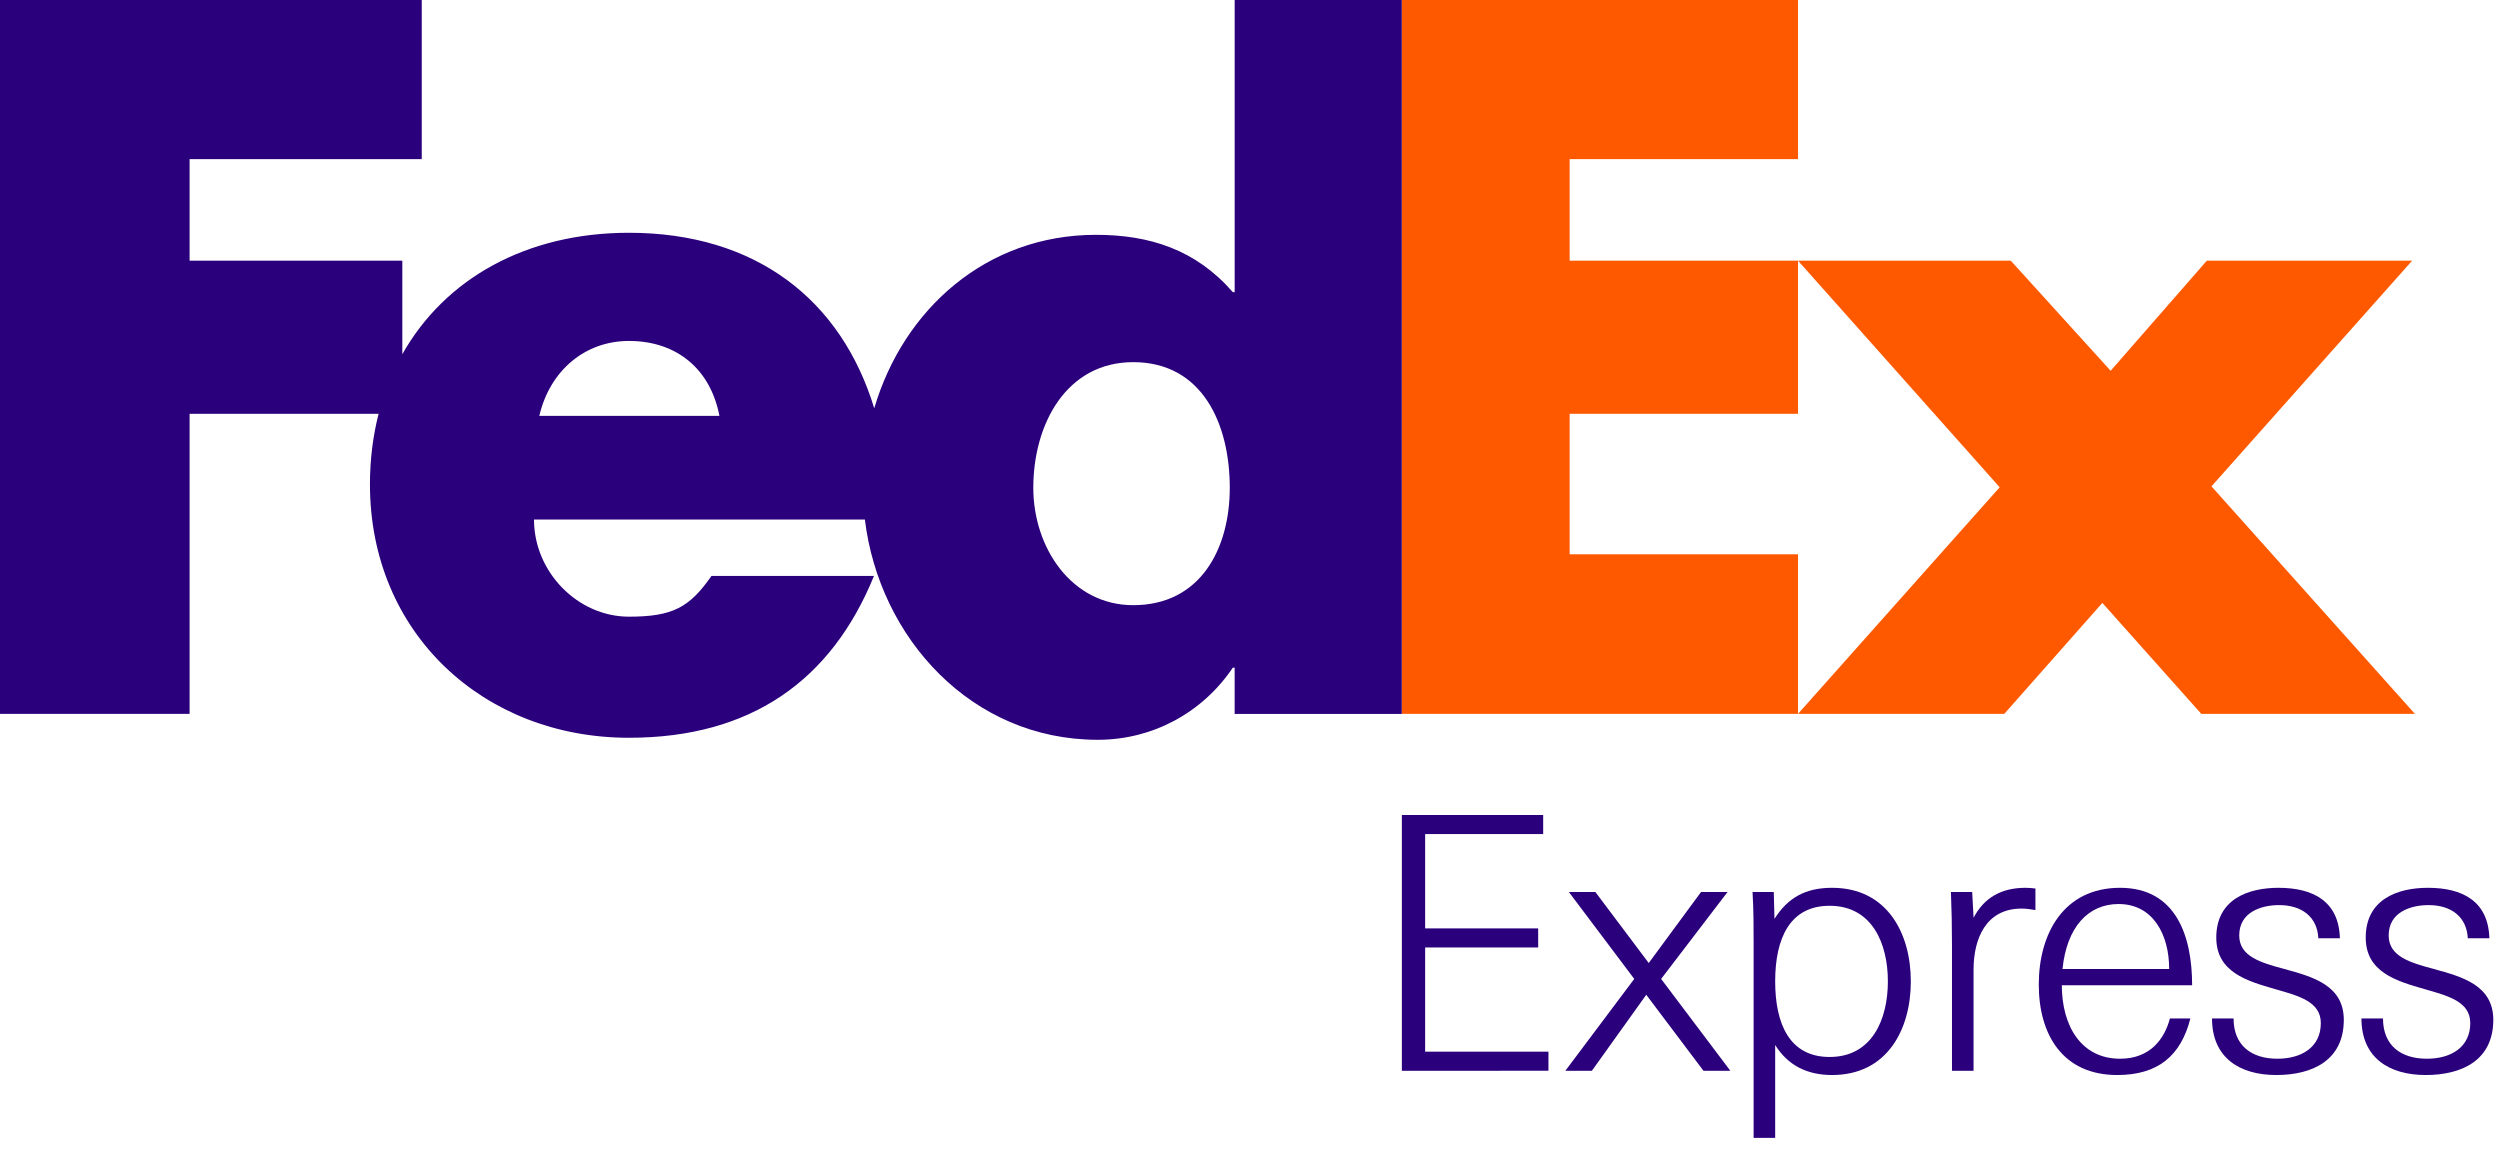
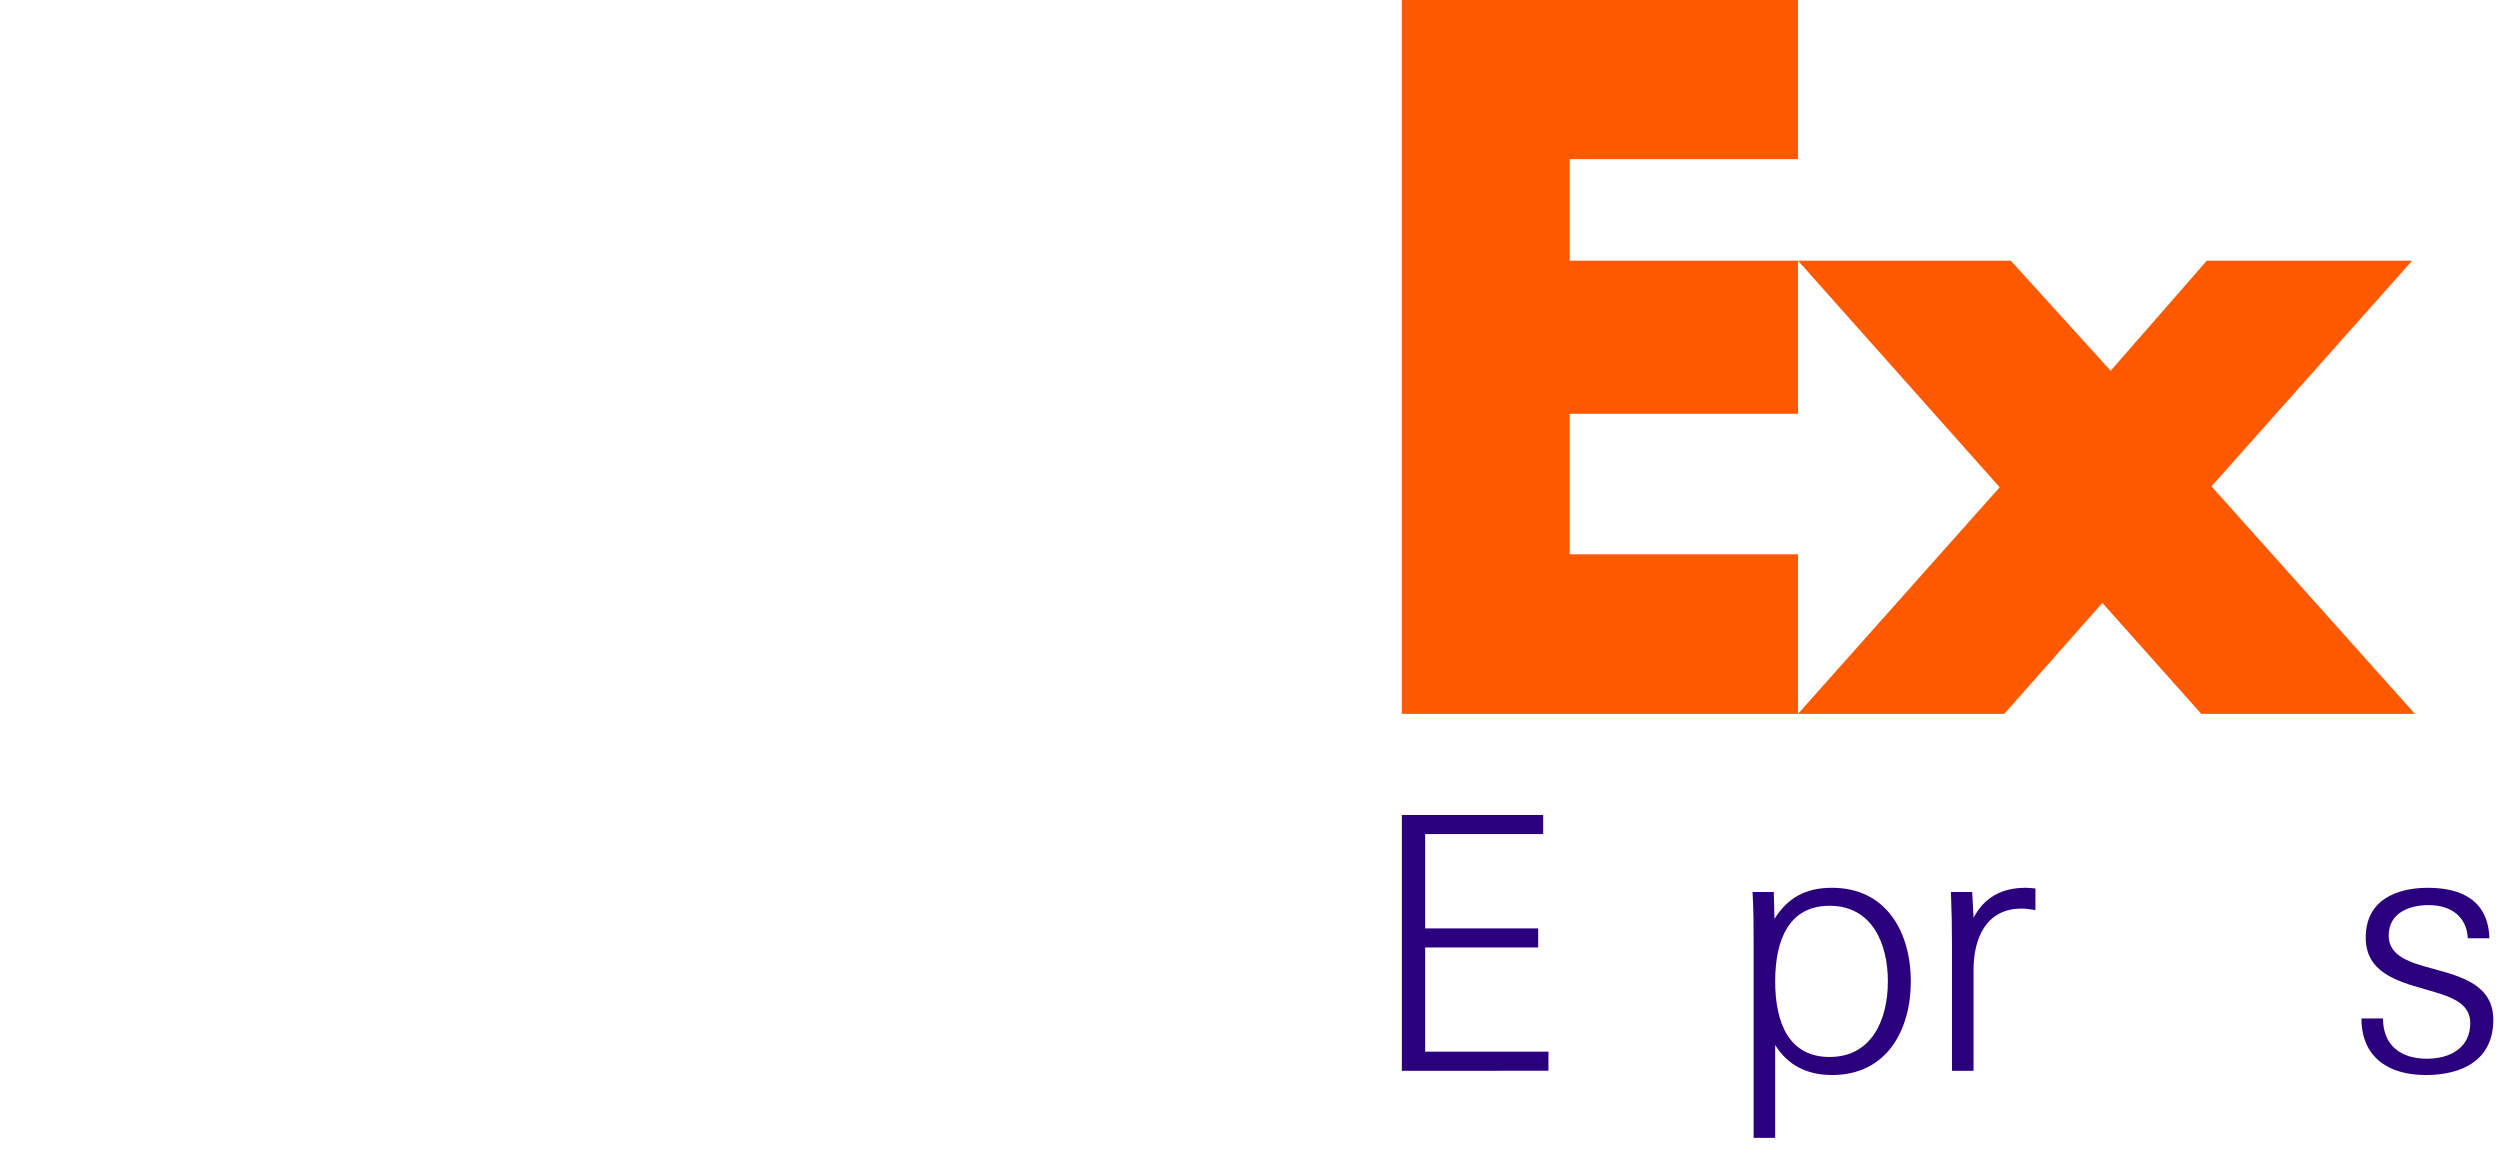
<svg xmlns="http://www.w3.org/2000/svg" width="100" height="46" viewBox="0 0 100 46" fill="none">
  <g clip-path="url(#clip0_3552_478)">
    <path d="M80.431 10.427L84.426 14.831L88.273 10.427H96.486L88.459 19.454L96.596 28.554H88.051L84.094 24.116L80.172 28.554H71.921L79.987 19.491L71.921 10.427H80.431Z" fill="#FF5900" />
    <path d="M71.921 10.427V16.552H62.786V22.172H71.921V28.554H56.072V0H71.921V6.365H62.786V10.427H71.921Z" fill="#FF5900" />
-     <path d="M49.387 0V11.686H49.313C47.832 9.984 45.983 9.393 43.838 9.393C39.443 9.393 36.132 12.382 34.97 16.332C33.643 11.979 30.224 9.311 25.156 9.311C21.04 9.311 17.789 11.158 16.093 14.169V10.427H7.584V6.365H16.87V0H0V28.554H7.584V16.552H15.144C14.919 17.433 14.798 18.378 14.798 19.375C14.798 25.33 19.349 29.511 25.156 29.511C30.039 29.511 33.258 27.218 34.959 23.038H28.459C27.58 24.296 26.913 24.667 25.156 24.667C23.118 24.667 21.36 22.89 21.36 20.782H34.595C35.17 25.512 38.855 29.592 43.912 29.592C46.093 29.592 48.091 28.519 49.312 26.708H49.386V28.557H56.071V0H49.387ZM21.572 16.636C21.993 14.822 23.401 13.638 25.157 13.638C27.09 13.638 28.425 14.786 28.777 16.636C28.924 16.636 21.572 16.636 21.572 16.636ZM45.328 24.207C42.864 24.207 41.332 21.91 41.332 19.513C41.332 16.95 42.664 14.486 45.328 14.486C48.091 14.486 49.191 16.95 49.191 19.513C49.191 21.942 48.025 24.207 45.328 24.207Z" fill="#2A007C" />
    <path d="M56.074 42.832V32.599H61.727V33.362H57.006V37.135H61.527V37.899H57.006V42.066H61.938V42.83L56.074 42.832Z" fill="#2A007C" />
-     <path d="M62.613 42.832L65.37 39.157L62.755 35.681H63.815L65.949 38.521L68.041 35.681H69.101L66.445 39.157L69.214 42.832H68.14L65.85 39.791L63.674 42.832H62.613Z" fill="#2A007C" />
    <path d="M71.007 45.515H70.145V37.815C70.145 37.108 70.145 36.389 70.102 35.681H70.951L70.979 36.755C71.514 35.906 72.222 35.512 73.283 35.512C75.487 35.512 76.433 37.334 76.433 39.255C76.433 41.179 75.487 43.001 73.283 43.001C72.293 43.001 71.516 42.62 71.007 41.799V45.515ZM75.515 39.255C75.515 37.729 74.878 36.231 73.183 36.231C71.587 36.231 71.007 37.546 71.007 39.255C71.007 40.965 71.587 42.279 73.183 42.279C74.879 42.279 75.515 40.782 75.515 39.255Z" fill="#2A007C" />
    <path d="M80.865 36.343C79.438 36.343 78.942 37.546 78.942 38.788V42.832H78.079V37.784C78.079 37.092 78.066 36.388 78.037 35.681H78.888L78.943 36.712C79.367 35.894 80.075 35.512 81.021 35.512C81.149 35.512 81.29 35.525 81.417 35.54V36.403C81.218 36.372 81.063 36.343 80.865 36.343Z" fill="#2A007C" />
-     <path d="M82.473 39.41C82.473 41.02 83.235 42.349 84.803 42.349C86.018 42.349 86.584 41.544 86.796 40.739H87.615C87.233 42.236 86.314 43.001 84.689 43.001C82.513 43.001 81.551 41.389 81.551 39.384C81.551 37.335 82.555 35.512 84.802 35.512C87.078 35.512 87.685 37.503 87.685 39.41H82.473ZM82.5 38.761H86.767C86.767 37.362 86.105 36.161 84.747 36.161C83.518 36.16 82.669 37.092 82.5 38.761Z" fill="#2A007C" />
-     <path d="M91.051 43.001C89.582 43.001 88.481 42.307 88.481 40.739H89.343C89.343 41.812 90.049 42.349 91.096 42.349C92.071 42.349 92.833 41.882 92.833 40.924C92.833 40.061 91.944 39.834 91.011 39.566C89.881 39.242 88.651 38.887 88.651 37.503C88.651 35.964 89.936 35.512 91.138 35.512C92.522 35.512 93.555 36.047 93.596 37.531H92.734C92.692 36.684 92.084 36.204 91.165 36.204C90.445 36.204 89.569 36.486 89.569 37.418C89.569 38.267 90.445 38.508 91.377 38.761C92.51 39.071 93.752 39.41 93.752 40.796C93.751 42.406 92.508 43.001 91.051 43.001Z" fill="#2A007C" />
    <path d="M97.03 43.001C95.559 43.001 94.458 42.307 94.458 40.739H95.32C95.32 41.812 96.026 42.349 97.074 42.349C98.049 42.349 98.811 41.882 98.811 40.924C98.811 40.061 97.921 39.834 96.988 39.566C95.858 39.242 94.629 38.887 94.629 37.503C94.629 35.964 95.915 35.512 97.117 35.512C98.5 35.512 99.533 36.047 99.575 37.531H98.712C98.671 36.684 98.063 36.204 97.144 36.204C96.423 36.204 95.547 36.486 95.547 37.418C95.547 38.267 96.423 38.508 97.357 38.761C98.488 39.071 99.732 39.41 99.732 40.796C99.729 42.406 98.485 43.001 97.03 43.001Z" fill="#2A007C" />
  </g>
  <defs>
    <clipPath id="clip0_3552_478">
      <rect width="100" height="45.515" fill="white" />
    </clipPath>
  </defs>
</svg>